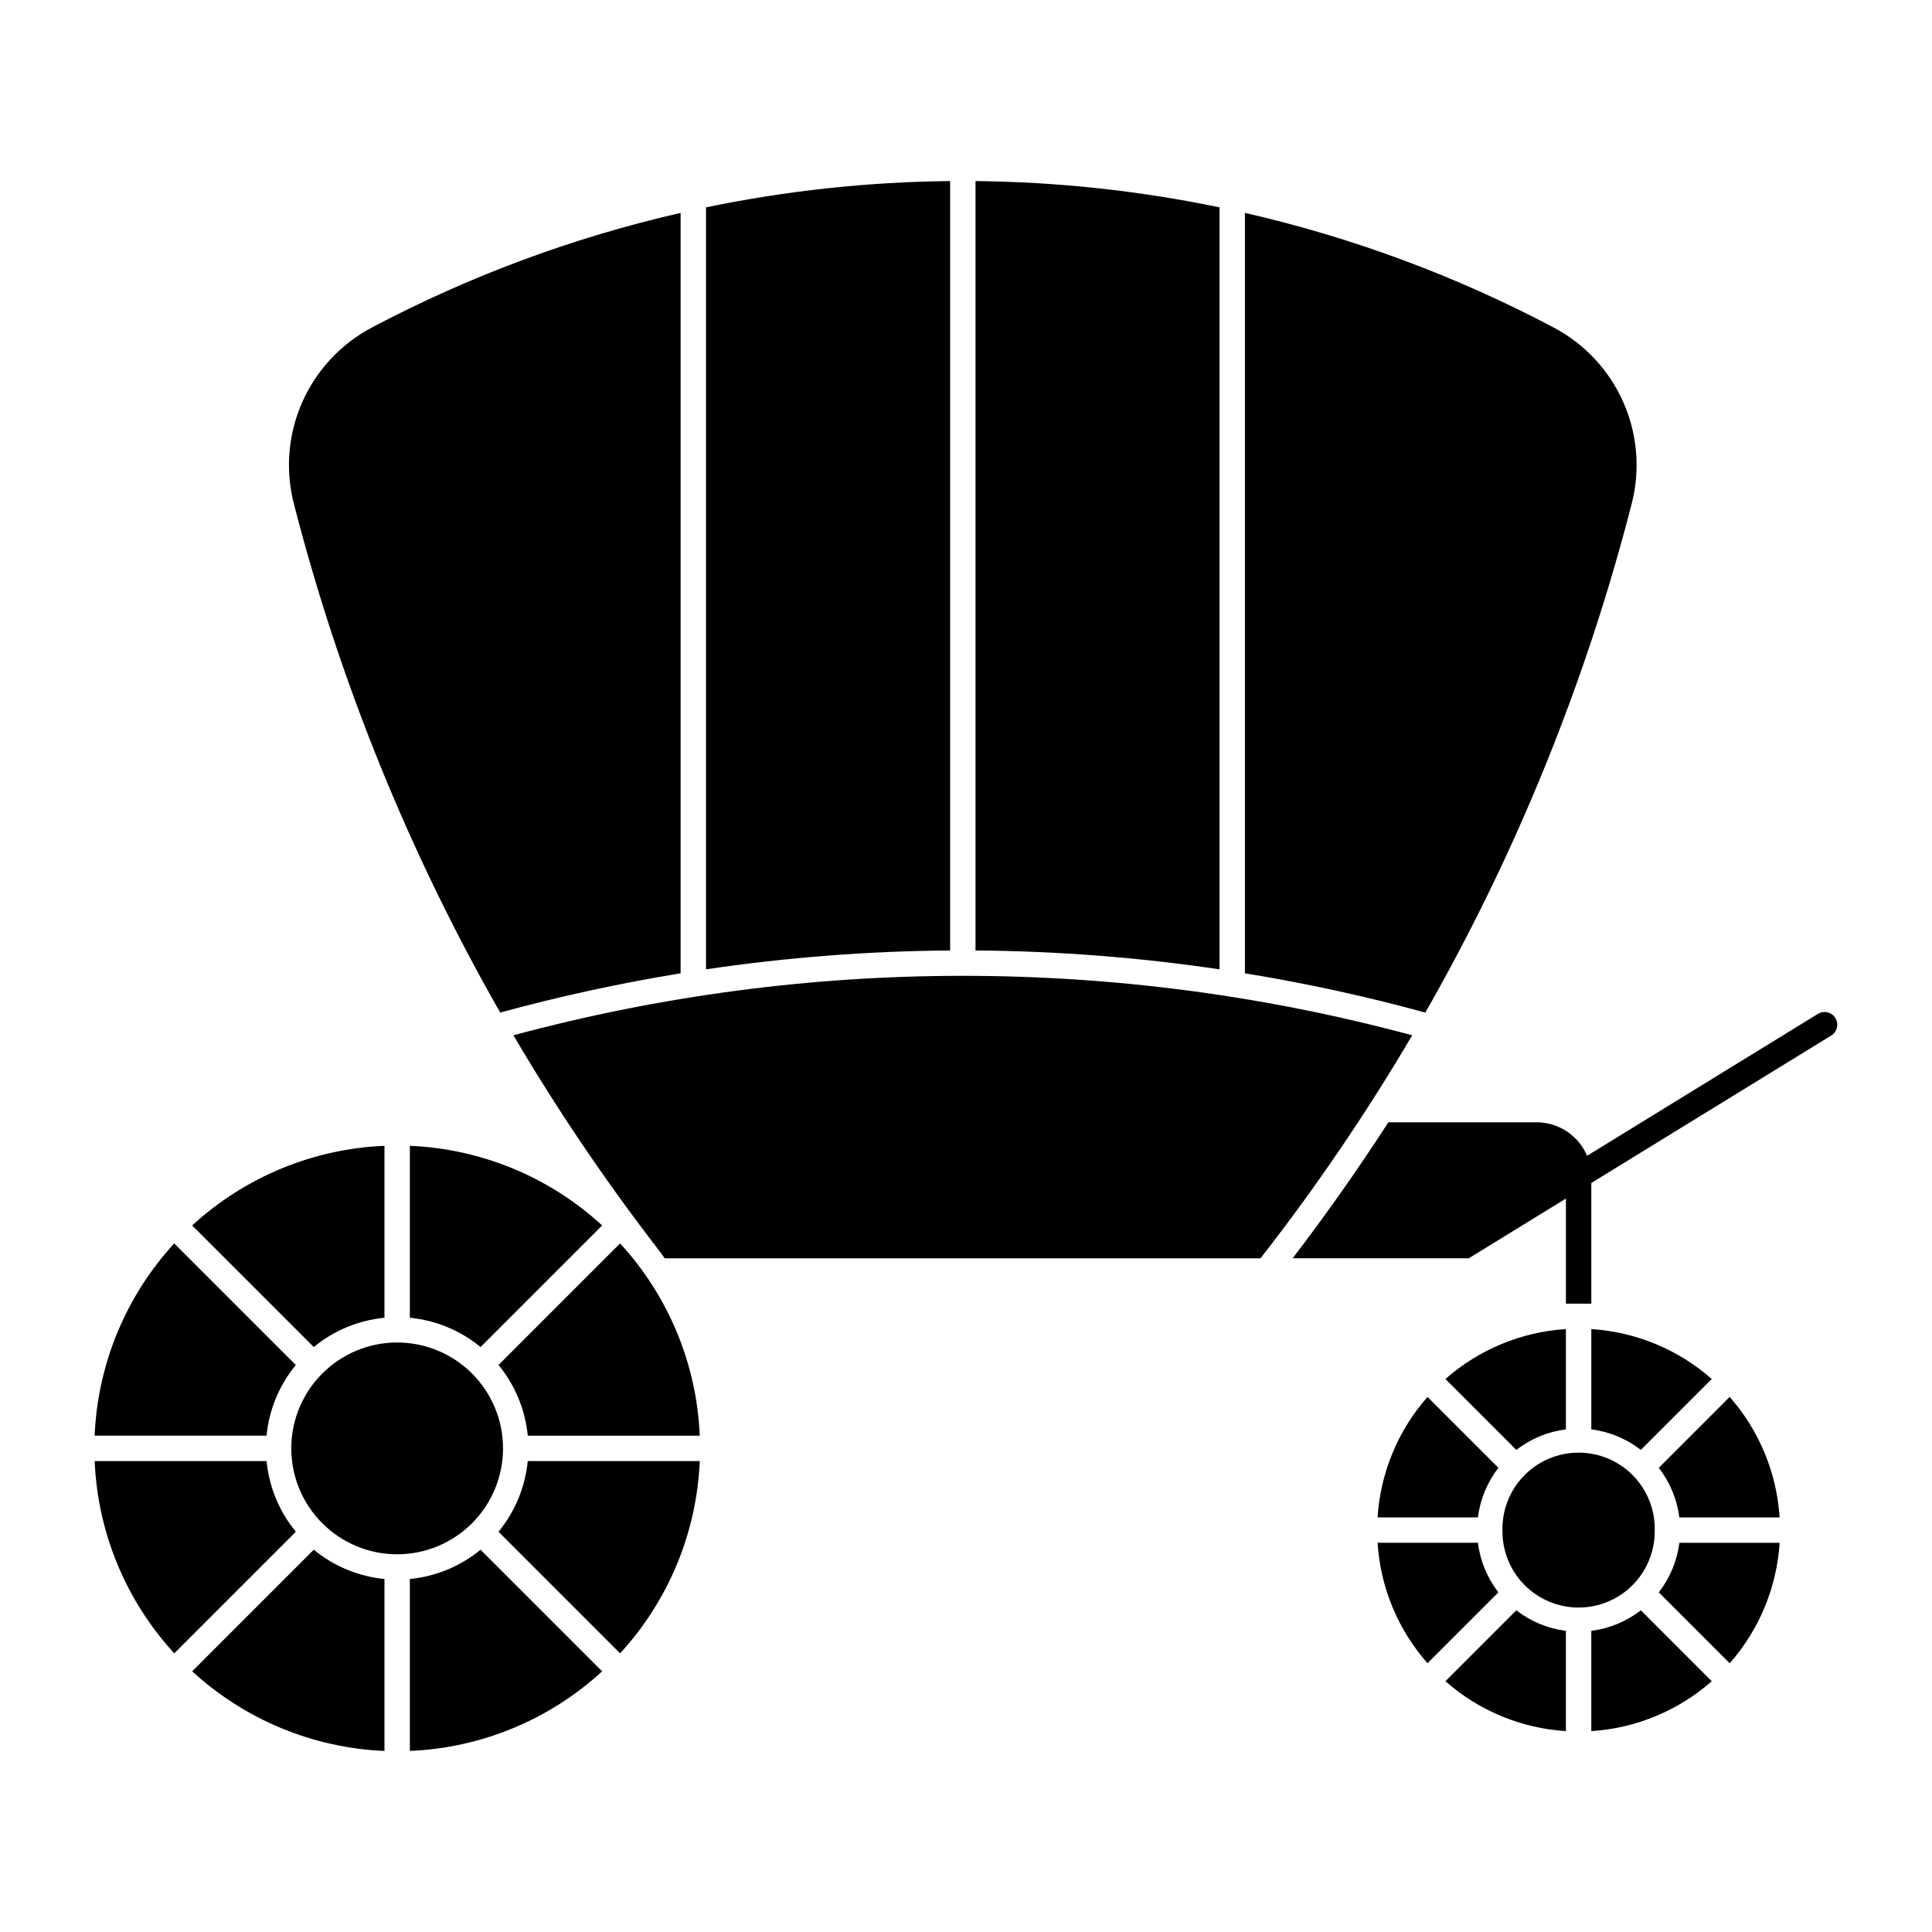
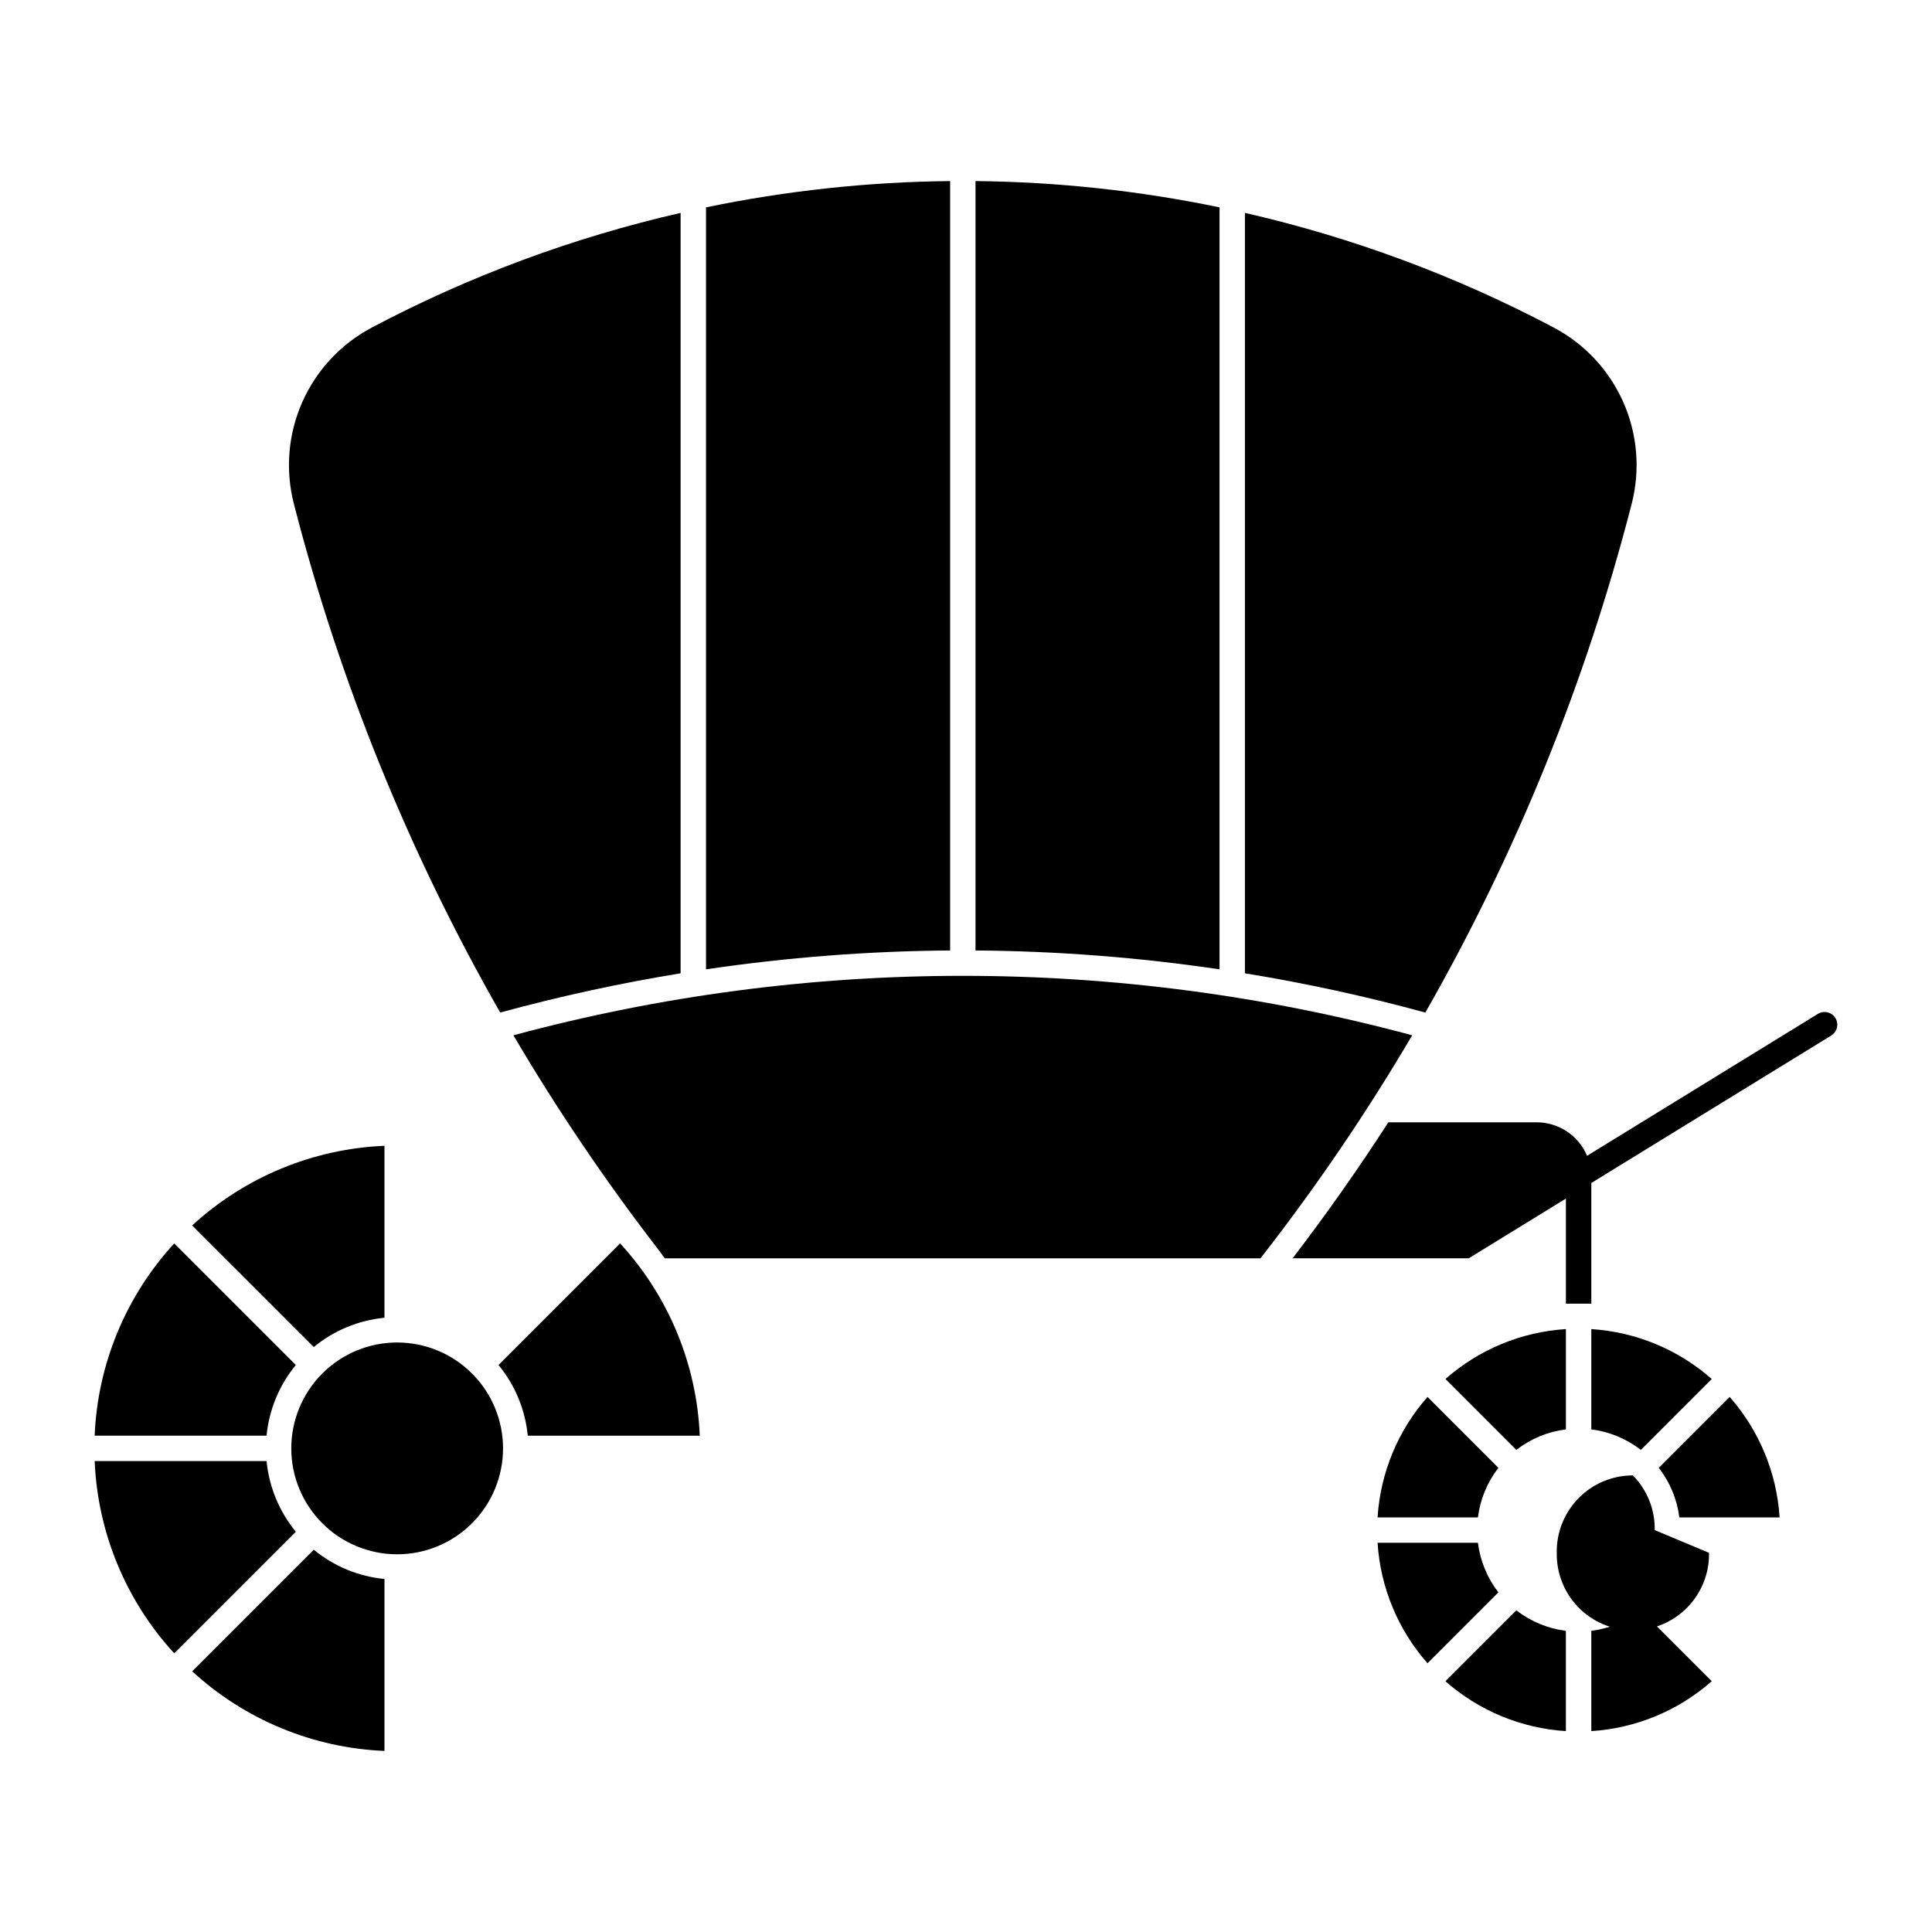
<svg xmlns="http://www.w3.org/2000/svg" fill="#000000" width="800px" height="800px" version="1.1" viewBox="144 144 512 512">
  <g>
-     <path d="m582.52 549.49c0.094-5.414-1.992-10.637-5.785-14.496s-8.98-6.031-14.391-6.031c-5.414 0-10.598 2.172-14.395 6.031-3.793 3.859-5.875 9.082-5.785 14.496-0.09 5.41 1.992 10.633 5.785 14.492 3.797 3.859 8.98 6.035 14.395 6.035 5.41 0 10.598-2.176 14.391-6.035s5.879-9.082 5.785-14.492z" />
+     <path d="m582.52 549.49c0.094-5.414-1.992-10.637-5.785-14.496c-5.414 0-10.598 2.172-14.395 6.031-3.793 3.859-5.875 9.082-5.785 14.496-0.09 5.41 1.992 10.633 5.785 14.492 3.797 3.859 8.98 6.035 14.395 6.035 5.41 0 10.598-2.176 14.391-6.035s5.879-9.082 5.785-14.492z" />
    <path d="m277.31 527.84c0-7.445-2.957-14.582-8.219-19.844-5.262-5.266-12.398-8.223-19.84-8.223s-14.578 2.957-19.84 8.223c-5.262 5.262-8.219 12.398-8.219 19.844 0 7.441 2.957 14.578 8.219 19.84 5.262 5.266 12.398 8.223 19.84 8.223s14.578-2.957 19.84-8.223c5.262-5.262 8.219-12.398 8.219-19.84z" />
    <path d="m564.58 450.3 61.191-37.613c1.582-0.969 3.652-0.477 4.625 1.102 0.977 1.578 0.488 3.648-1.086 4.629l-63.594 39.082v31.984h-6.734v-27.852l-25.742 15.828h-46.68c8.934-11.672 17.395-23.691 25.371-36.039h39.273c2.859 0 5.652 0.84 8.035 2.418 2.379 1.582 4.242 3.828 5.352 6.461z" />
    <path d="m331.1 198.95c21.289-4.414 42.953-6.746 64.695-6.965v203.9c-21.656 0.156-43.273 1.828-64.695 5z" />
    <path d="m242.54 230.8c25.836-13.652 53.344-23.867 81.828-30.383v201.52c-16.105 2.625-32.062 6.098-47.805 10.402-24.164-42.301-42.559-87.648-54.688-134.83-2.305-8.977-1.52-18.465 2.227-26.938 3.75-8.473 10.246-15.438 18.438-19.766z" />
    <path d="m555.75 230.8c-25.836-13.652-53.348-23.867-81.832-30.383v201.52c16.109 2.625 32.066 6.098 47.809 10.402 24.168-42.301 42.562-87.648 54.688-134.83 2.309-8.977 1.523-18.465-2.227-26.938-3.75-8.477-10.246-15.438-18.438-19.766z" />
    <path d="m467.19 198.95c-21.281-4.414-42.938-6.746-64.672-6.965v203.9c21.648 0.156 43.258 1.828 64.672 5z" />
    <path d="m280.06 418.36c11.516 19.57 24.238 38.402 38.098 56.387 0.688 0.891 1.352 1.797 2.004 2.719h157.88c14.68-18.801 28.109-38.547 40.203-59.102-78.004-21.012-160.18-21.012-238.19 0z" />
    <path d="m597.63 509.45-18.785 18.793v-0.004c-3.812-2.957-8.348-4.836-13.133-5.441v-26.574c11.809 0.746 23.039 5.398 31.918 13.227z" />
    <path d="m558.98 496.22c-11.812 0.746-23.039 5.398-31.922 13.227l18.785 18.793 0.004-0.004c3.809-2.957 8.348-4.836 13.133-5.441z" />
    <path d="m602.38 514.2c7.828 8.883 12.484 20.113 13.234 31.93h-26.57c-0.605-4.789-2.488-9.328-5.453-13.137z" />
-     <path d="m615.62 552.86c-0.75 11.812-5.406 23.043-13.234 31.926l-18.785-18.793h-0.004c2.965-3.809 4.848-8.348 5.453-13.133z" />
    <path d="m597.63 589.54c-8.879 7.824-20.109 12.477-31.918 13.223v-26.574c4.785-0.605 9.32-2.484 13.133-5.441z" />
    <path d="m545.84 570.75c3.809 2.957 8.348 4.836 13.133 5.441v26.574c-11.812-0.746-23.039-5.398-31.922-13.223z" />
    <path d="m541.09 565.99-18.785 18.793c-7.832-8.879-12.488-20.113-13.234-31.93h26.59c0.602 4.789 2.477 9.324 5.43 13.137z" />
    <path d="m535.66 546.13c0.602-4.789 2.477-9.324 5.43-13.137l-18.785-18.793c-7.832 8.879-12.484 20.113-13.234 31.926z" />
    <path d="m276.11 505.74c4.391 5.336 7.09 11.855 7.754 18.734h45.582c-0.797-18.949-8.277-37-21.113-50.957z" />
-     <path d="m252.62 493.22c6.879 0.668 13.398 3.371 18.734 7.762l32.223-32.223h0.004c-13.961-12.836-32.016-20.312-50.961-21.105z" />
-     <path d="m308.33 582.15-32.223-32.223c4.391-5.336 7.09-11.855 7.754-18.734h45.582c-0.797 18.949-8.277 37-21.113 50.957z" />
-     <path d="m271.35 554.69 32.223 32.223h0.004c-13.961 12.836-32.016 20.312-50.961 21.105v-45.566c6.879-0.668 13.398-3.371 18.734-7.762z" />
    <path d="m245.89 562.45c-6.879-0.668-13.398-3.371-18.734-7.762l-32.223 32.223h-0.004c13.961 12.836 32.016 20.312 50.961 21.105z" />
    <path d="m222.4 549.93-32.223 32.223v-0.004c-12.828-13.961-20.301-32.012-21.09-50.957h45.559c0.664 6.879 3.363 13.398 7.754 18.734z" />
    <path d="m214.64 524.47c0.664-6.875 3.363-13.398 7.754-18.73l-32.223-32.223c-12.828 13.961-20.301 32.012-21.09 50.953z" />
    <path d="m227.15 500.98c5.336-4.391 11.855-7.094 18.734-7.762v-45.566c-18.945 0.793-37 8.27-50.961 21.105z" />
  </g>
</svg>